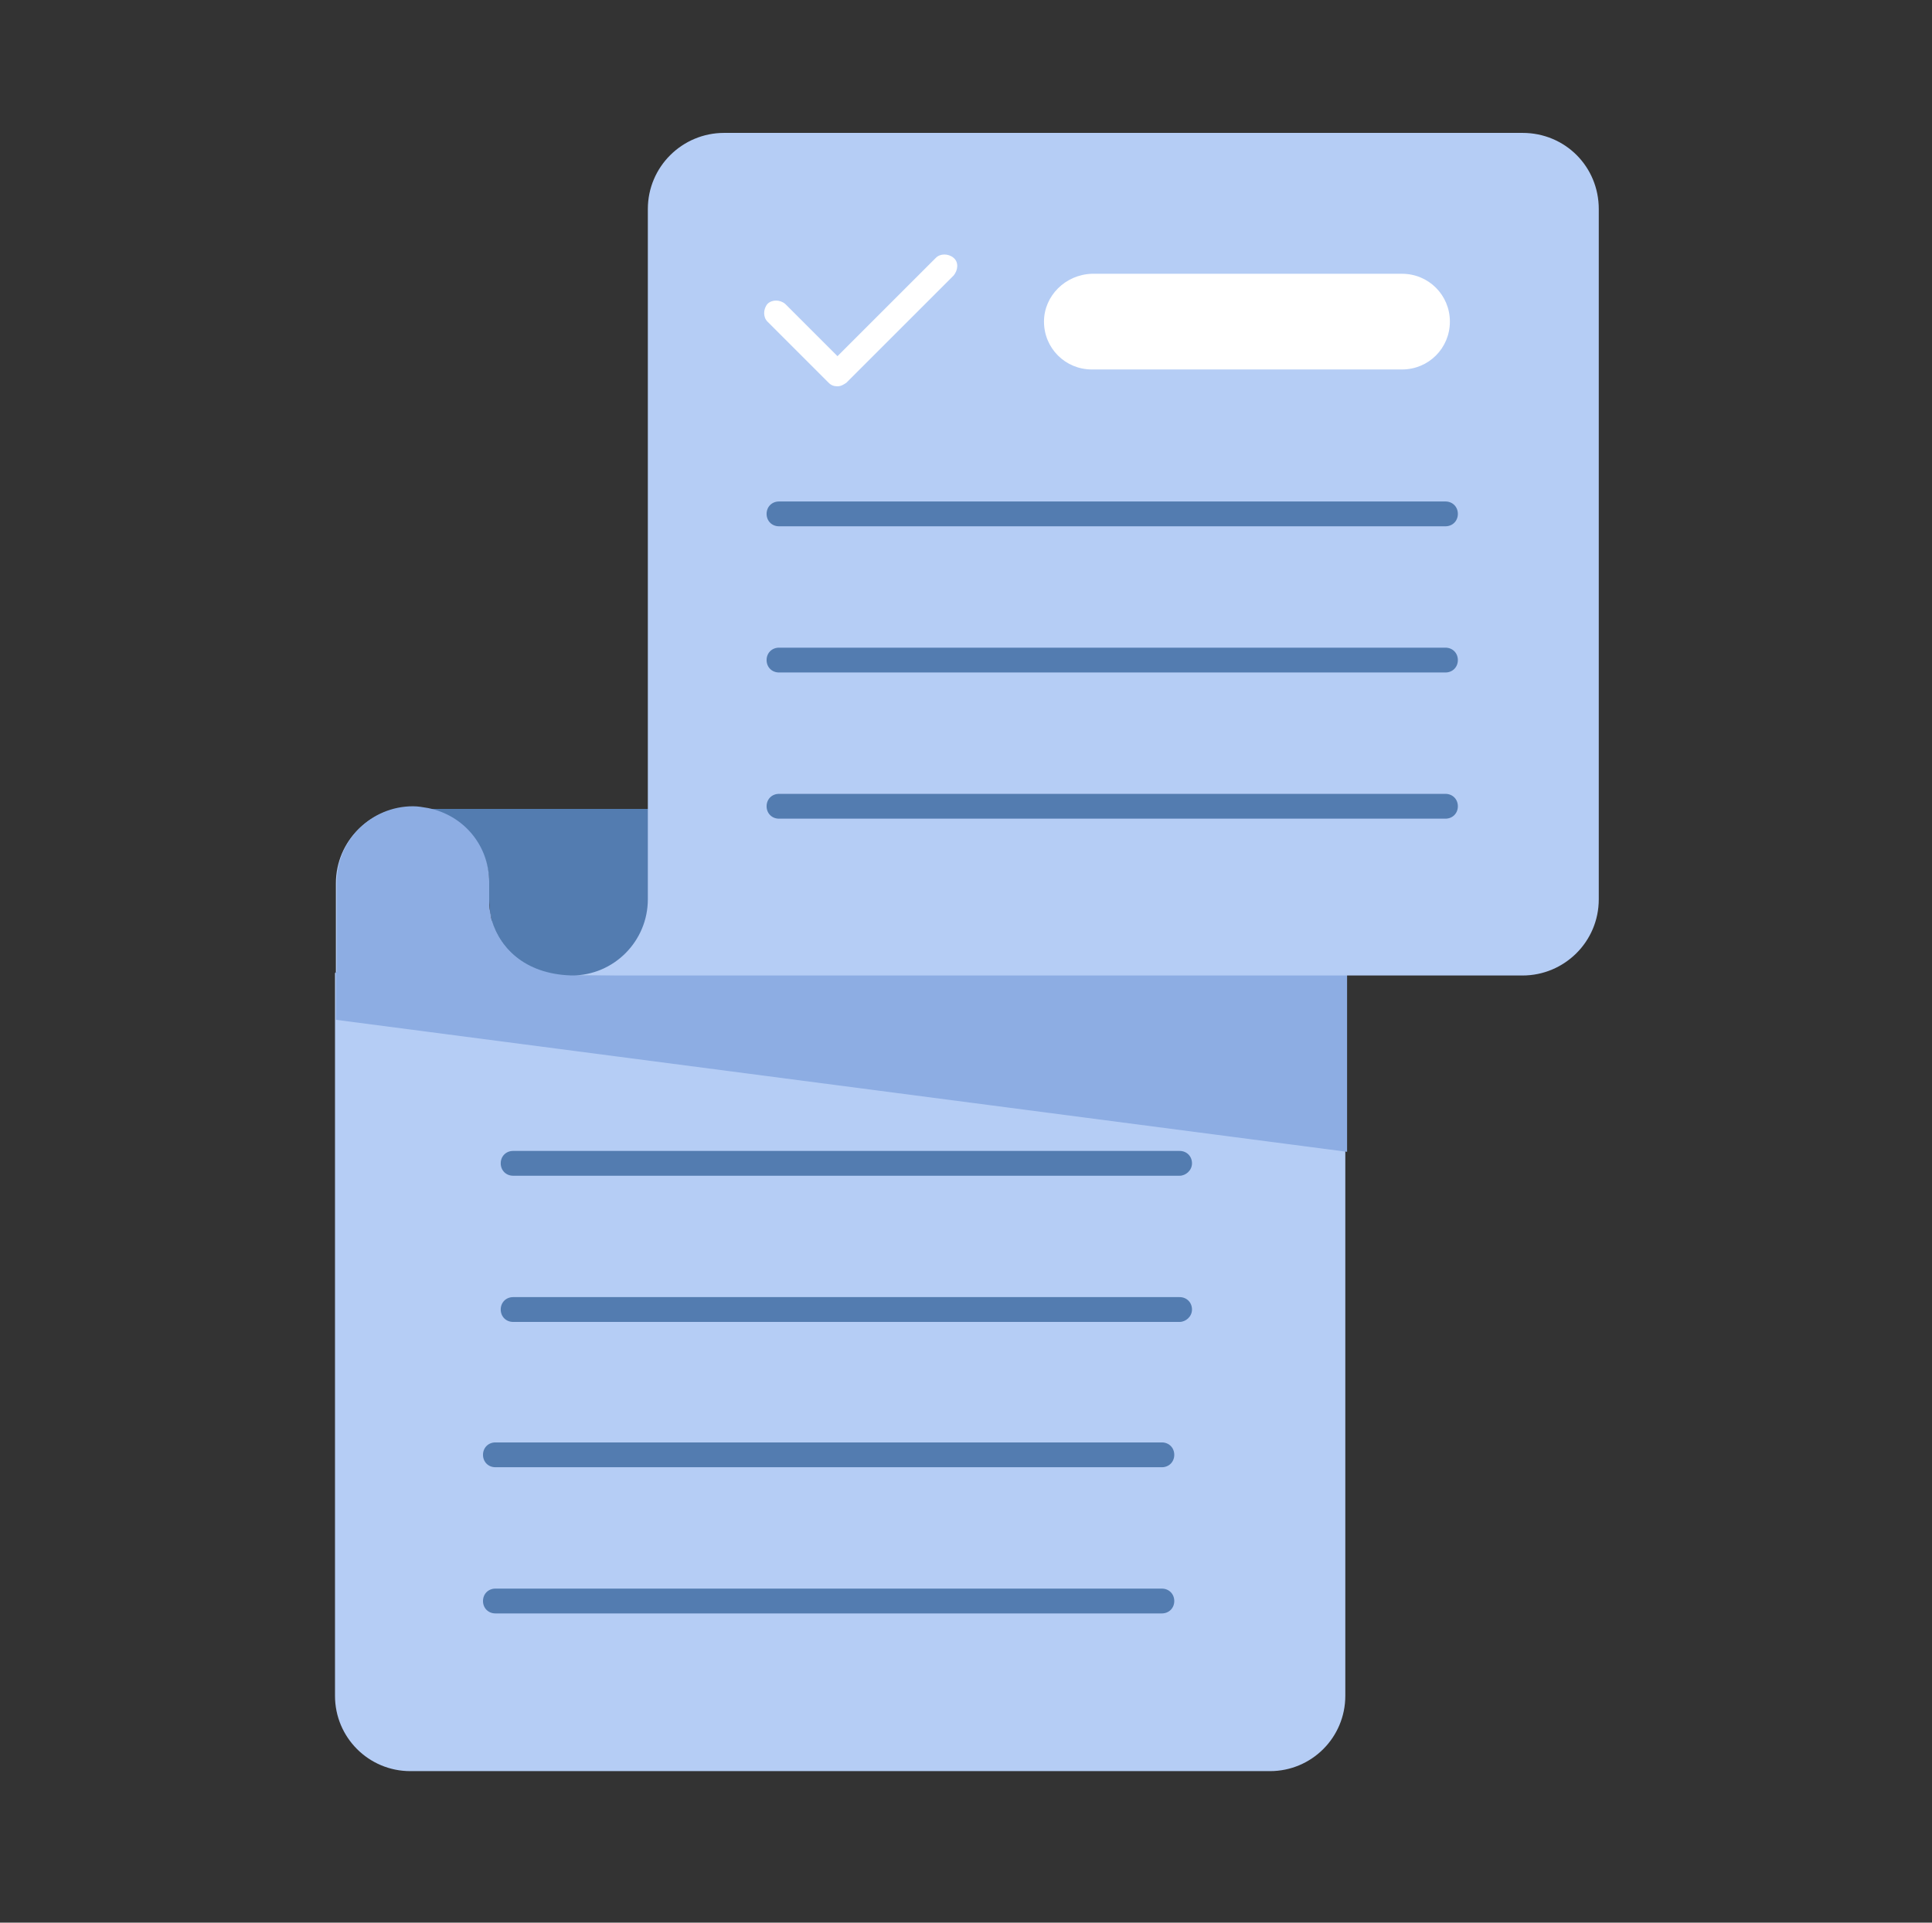
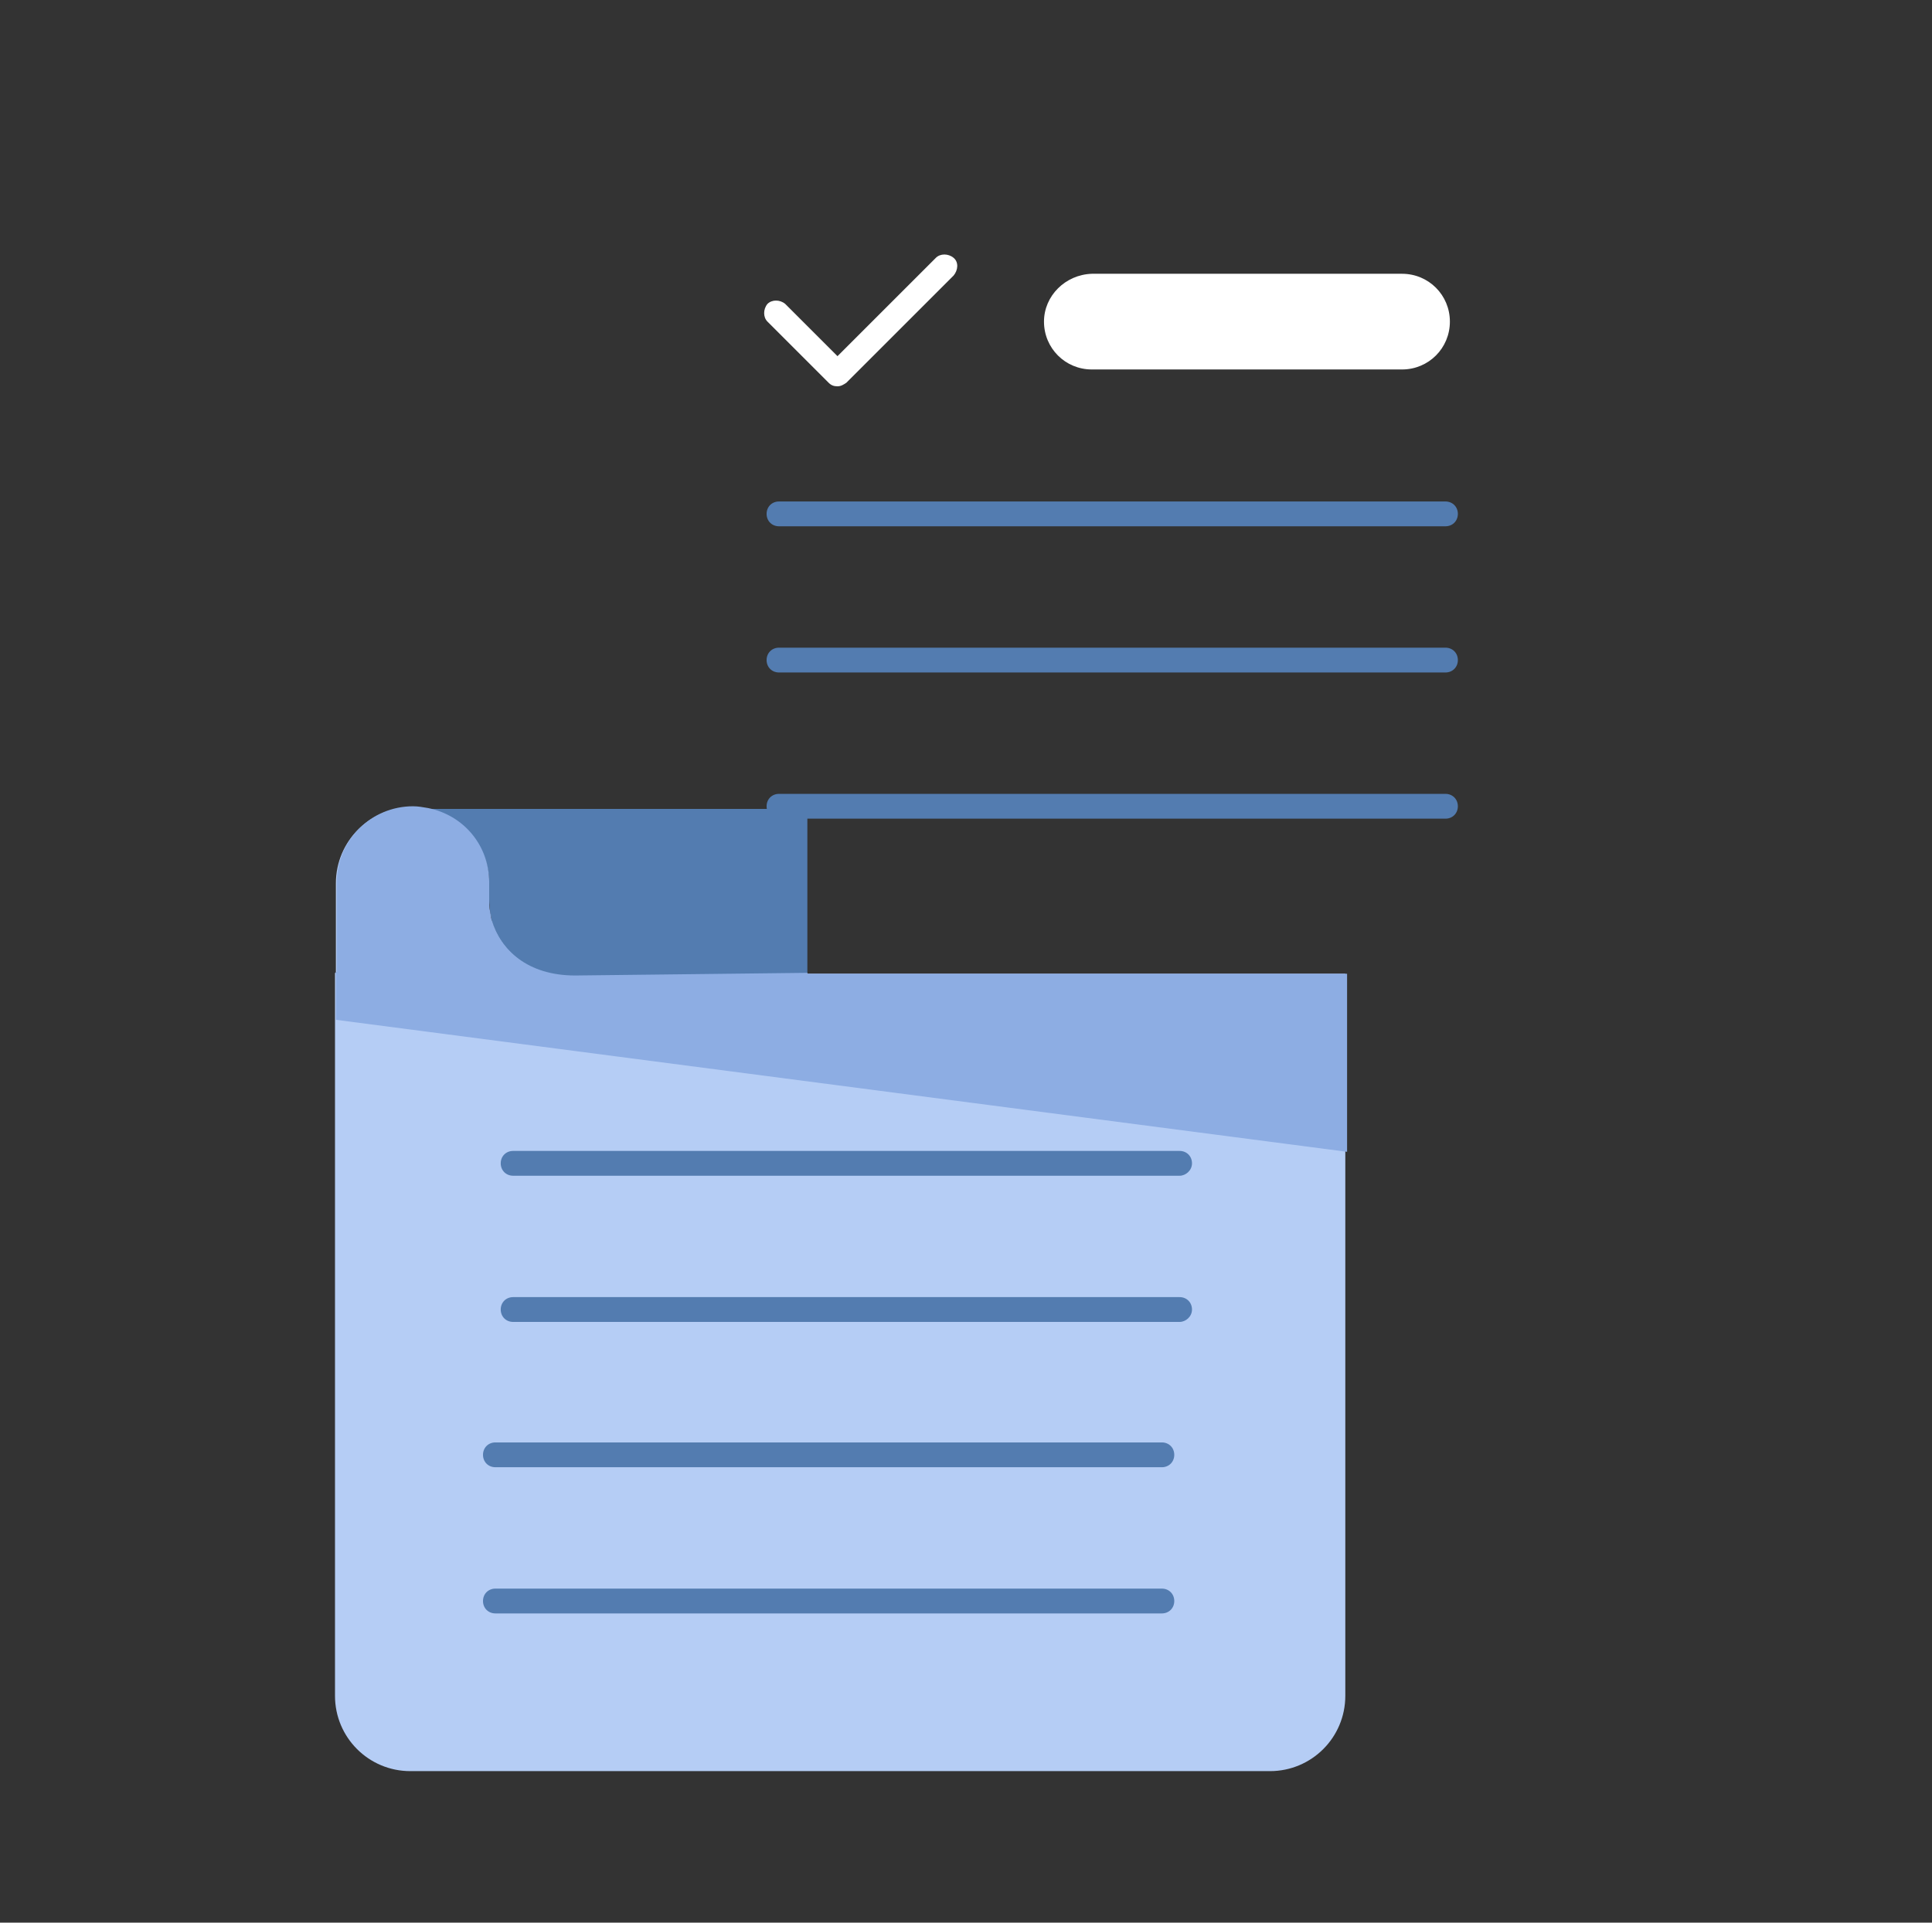
<svg xmlns="http://www.w3.org/2000/svg" id="Layer_1" viewBox="0 0 218 217">
  <rect x="0" y="0" width="218" height="217" fill="#333333" stroke="none" />
  <style>.st0{fill:#b5cdf5}.st1{fill:#537cb0}.st2{fill:none}.st3{fill:#8dade3}.st4{opacity:.5}.st5{fill:#7d9dc4}.st6{fill:#fff}</style>
  <title>1_semana</title>
  <title>7_semana</title>
  <path class="st0" d="M91.1 109.8l-26.2.3c-6.7 0-9.8-4.6-9.8-8.6v-1.8c0-4.2-2.9-7.6-6.9-8.4-.6-.1-1.1-.2-1.7-.2-4.7 0-8.6 3.8-8.6 8.6v10.1h-.1V191.4c0 4.7 3.8 8.5 8.5 8.5h97c4.7 0 8.5-3.8 8.5-8.5v-81.5H91.1z" />
  <path class="st1" d="M133.1 132.7H57.9c-.8 0-1.4-.6-1.4-1.4s.6-1.4 1.4-1.4h75.2c.8 0 1.4.6 1.4 1.4s-.7 1.4-1.4 1.4zM133.1 149.2H57.9c-.8 0-1.4-.6-1.4-1.4s.6-1.4 1.4-1.4h75.2c.8 0 1.4.6 1.4 1.4s-.7 1.4-1.4 1.4zM131.1 165.6H55.9c-.8 0-1.4-.6-1.4-1.4s.6-1.4 1.4-1.4h75.2c.8 0 1.4.6 1.4 1.4s-.6 1.4-1.4 1.4zM131.1 182.1H55.9c-.8 0-1.4-.6-1.4-1.4 0-.8.6-1.4 1.4-1.4h75.2c.8 0 1.4.6 1.4 1.4 0 .8-.6 1.4-1.4 1.4z" />
  <g>
    <path class="st2" d="M55.3 103c-.1-.5-.1-1-.1-1.5 0 .5 0 1 .1 1.5zM55.5 103.9c-.1-.2-.1-.4-.1-.6 0 .2.1.4.1.6z" />
    <path class="st1" d="M55.2 99.7v1.8c0 .5.1 1 .1 1.5 0 .1.1.2.1.4s.1.4.1.6c1 3.2 4 6.2 9.4 6.2l26.2-.3V91.3H48.3c3.9.8 6.9 4.3 6.9 8.4z" />
    <path class="st3" d="M91.1 109.8l-26.2.3c-5.4 0-8.4-2.9-9.4-6.2-.1-.2-.1-.4-.1-.6 0-.1-.1-.2-.1-.4-.1-.5-.1-1-.1-1.5v-1.8c0-4.2-2.9-7.6-6.9-8.4-.6-.1-1.1-.2-1.7-.2-4.7 0-8.6 3.8-8.6 8.6v10.1h-.1v5.4L152 130v-20.1H91.1z" />
    <path class="st1" d="M55.4 103.4c0-.1-.1-.2-.1-.4 0 .1 0 .2.1.4z" />
    <g class="st4">
-       <path class="st5" d="M55.4 103.4c0-.1-.1-.2-.1-.4 0 .1 0 .2.1.4z" />
+       <path class="st5" d="M55.4 103.4c0-.1-.1-.2-.1-.4 0 .1 0 .2.1.4" />
    </g>
    <g>
-       <path class="st0" d="M171.8 15H81.7c-4.7 0-8.6 3.8-8.6 8.6v77.9c0 4.7-3.8 8.6-8.6 8.6h107.3c4.7 0 8.6-3.8 8.6-8.6V23.6c0-4.8-3.8-8.6-8.6-8.6z" />
-     </g>
+       </g>
  </g>
  <g>
    <path class="st1" d="M163.1 59.4H87.9c-.8 0-1.4-.6-1.4-1.4 0-.8.6-1.4 1.4-1.4h75.2c.8 0 1.4.6 1.4 1.4 0 .8-.6 1.4-1.4 1.4zM163.1 75.9H87.9c-.8 0-1.4-.6-1.4-1.4 0-.8.6-1.4 1.4-1.4h75.2c.8 0 1.4.6 1.4 1.4 0 .8-.6 1.4-1.4 1.4zM163.1 92.4H87.9c-.8 0-1.4-.6-1.4-1.4s.6-1.4 1.4-1.4h75.2c.8 0 1.4.6 1.4 1.4s-.6 1.4-1.4 1.4z" />
  </g>
  <g>
    <path class="st6" d="M94.5 43.6c-.4 0-.7-.1-1-.4l-6.9-6.9c-.5-.5-.5-1.4 0-2 .5-.5 1.4-.5 2 0l5.9 5.9 11.1-11.1c.5-.5 1.4-.5 2 0s.5 1.4 0 2L95.5 43.2c-.3.2-.6.4-1 .4z" />
  </g>
  <g>
    <path class="st6" d="M117.8 36.3c0 3 2.4 5.4 5.4 5.4h35c3 0 5.4-2.4 5.4-5.4 0-3-2.4-5.4-5.4-5.4h-35c-3 .1-5.4 2.5-5.4 5.4z" />
  </g>
</svg>